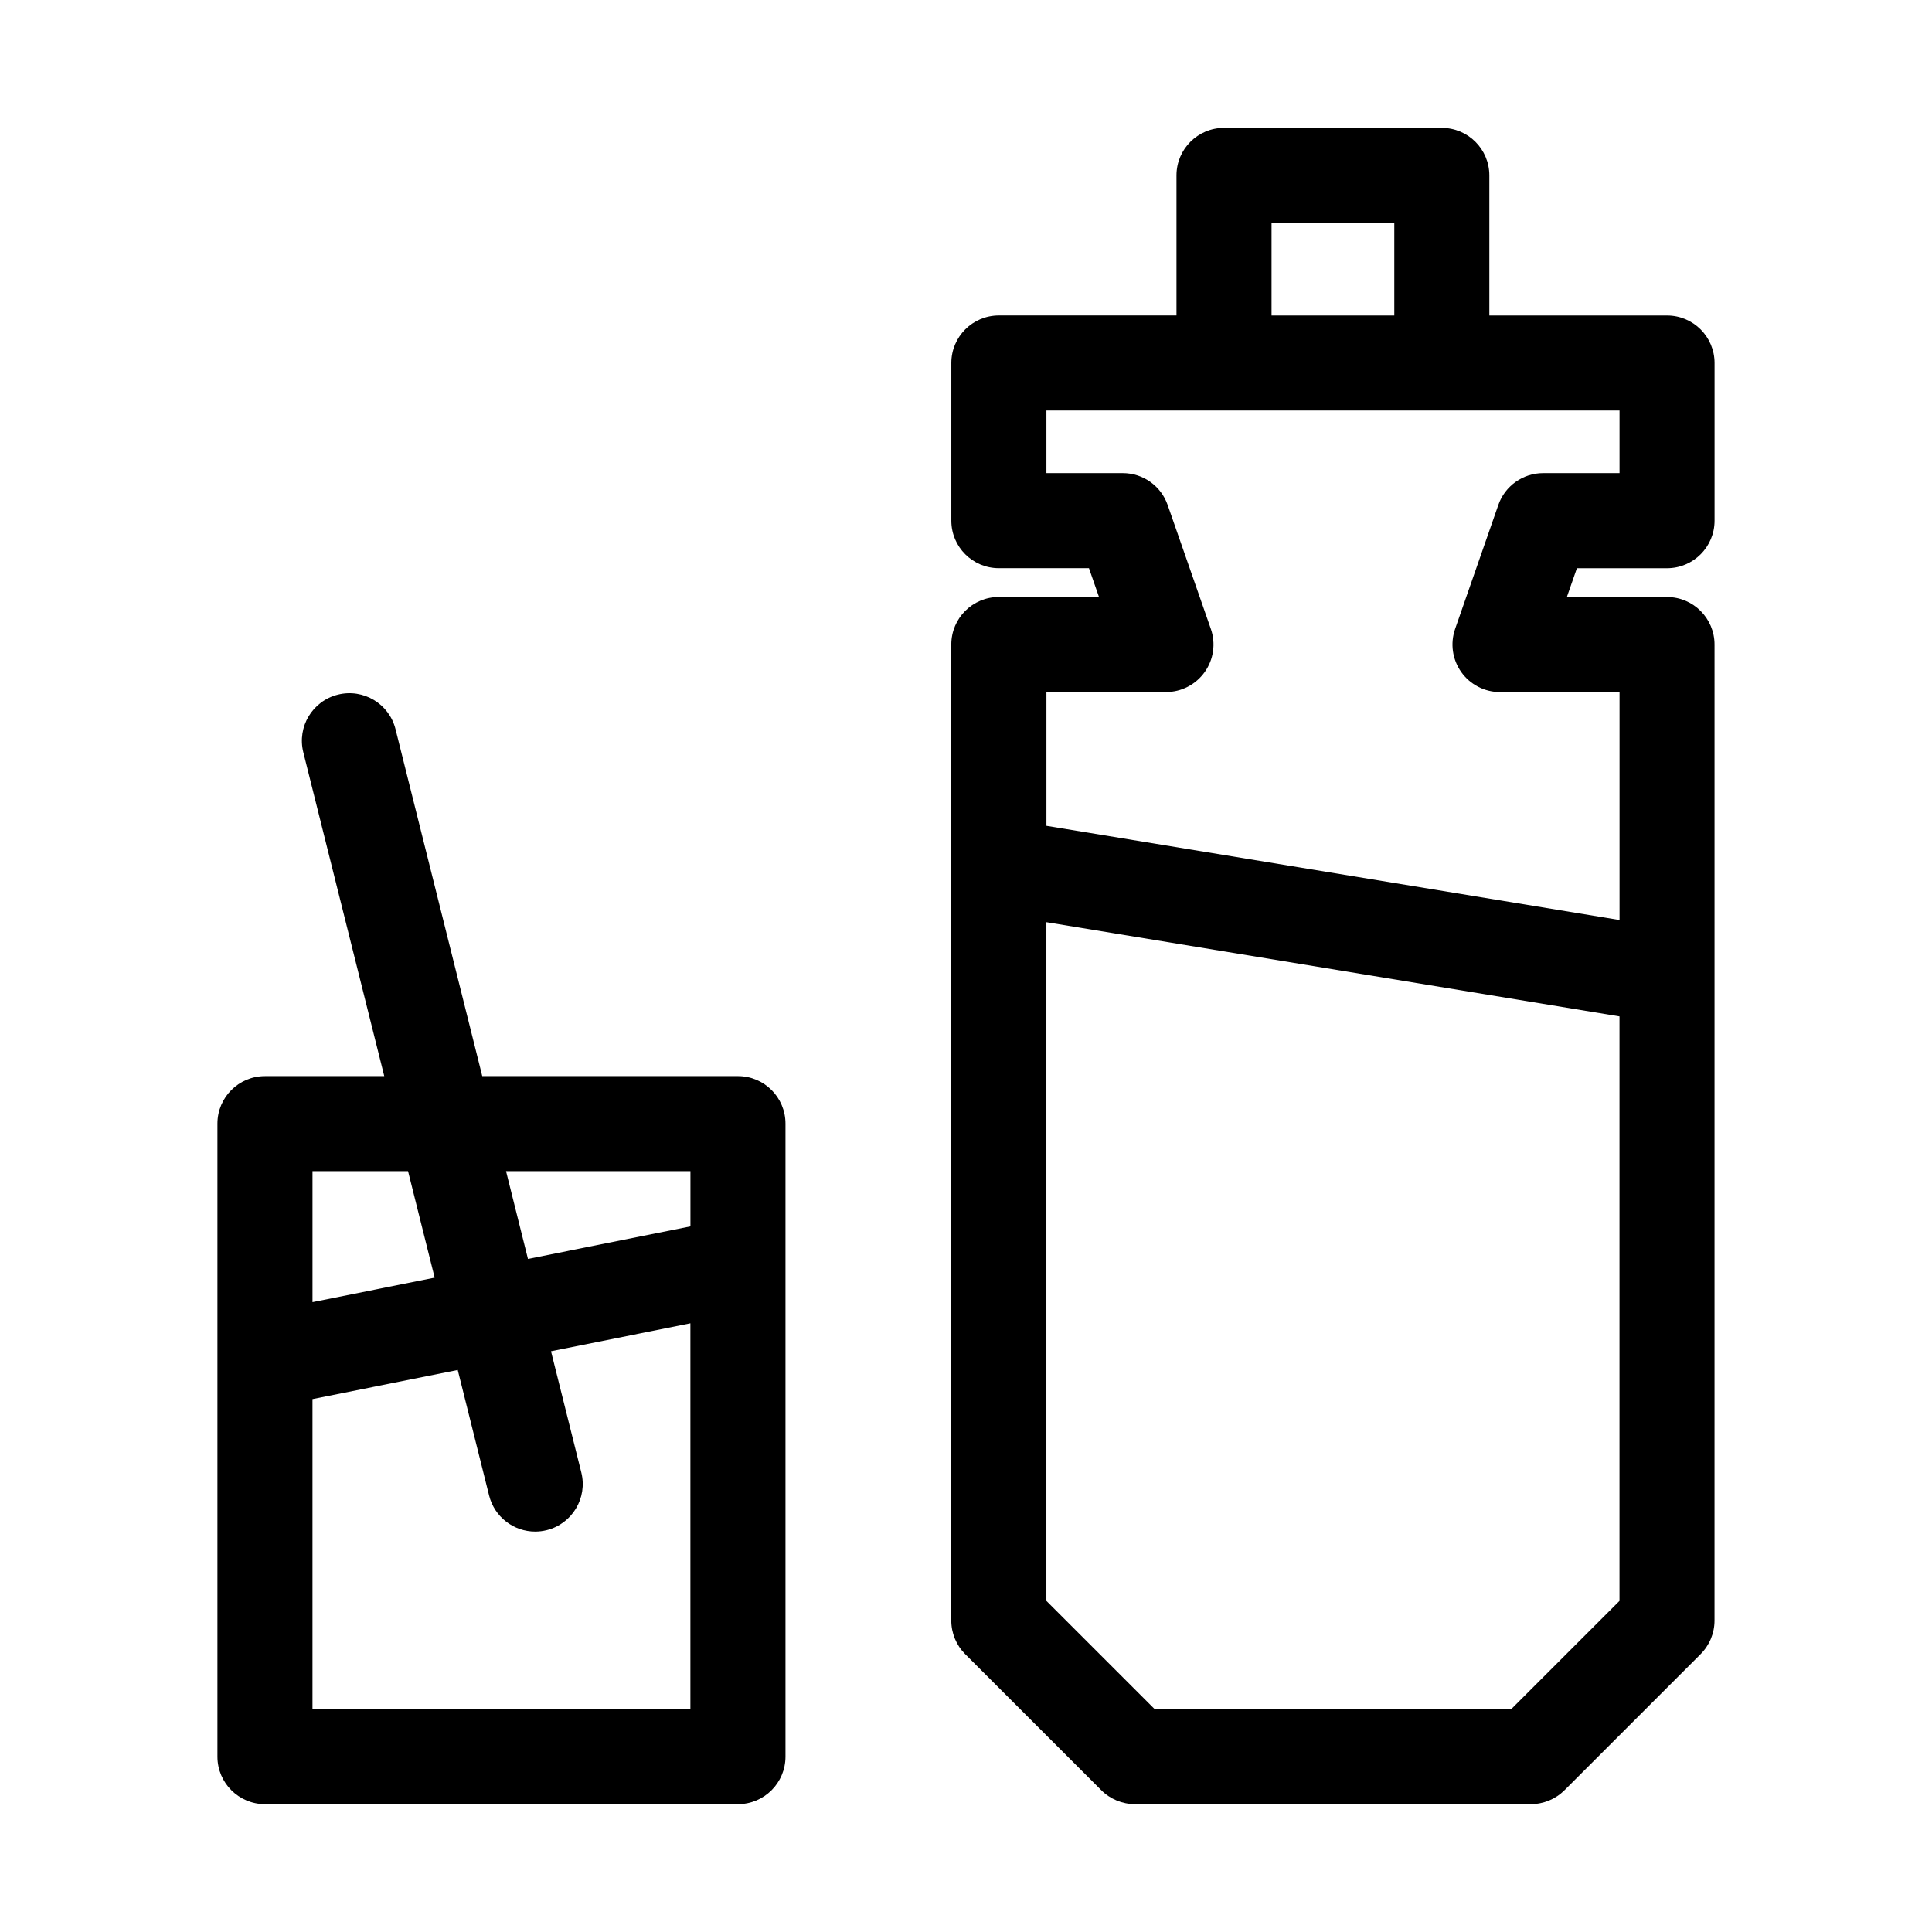
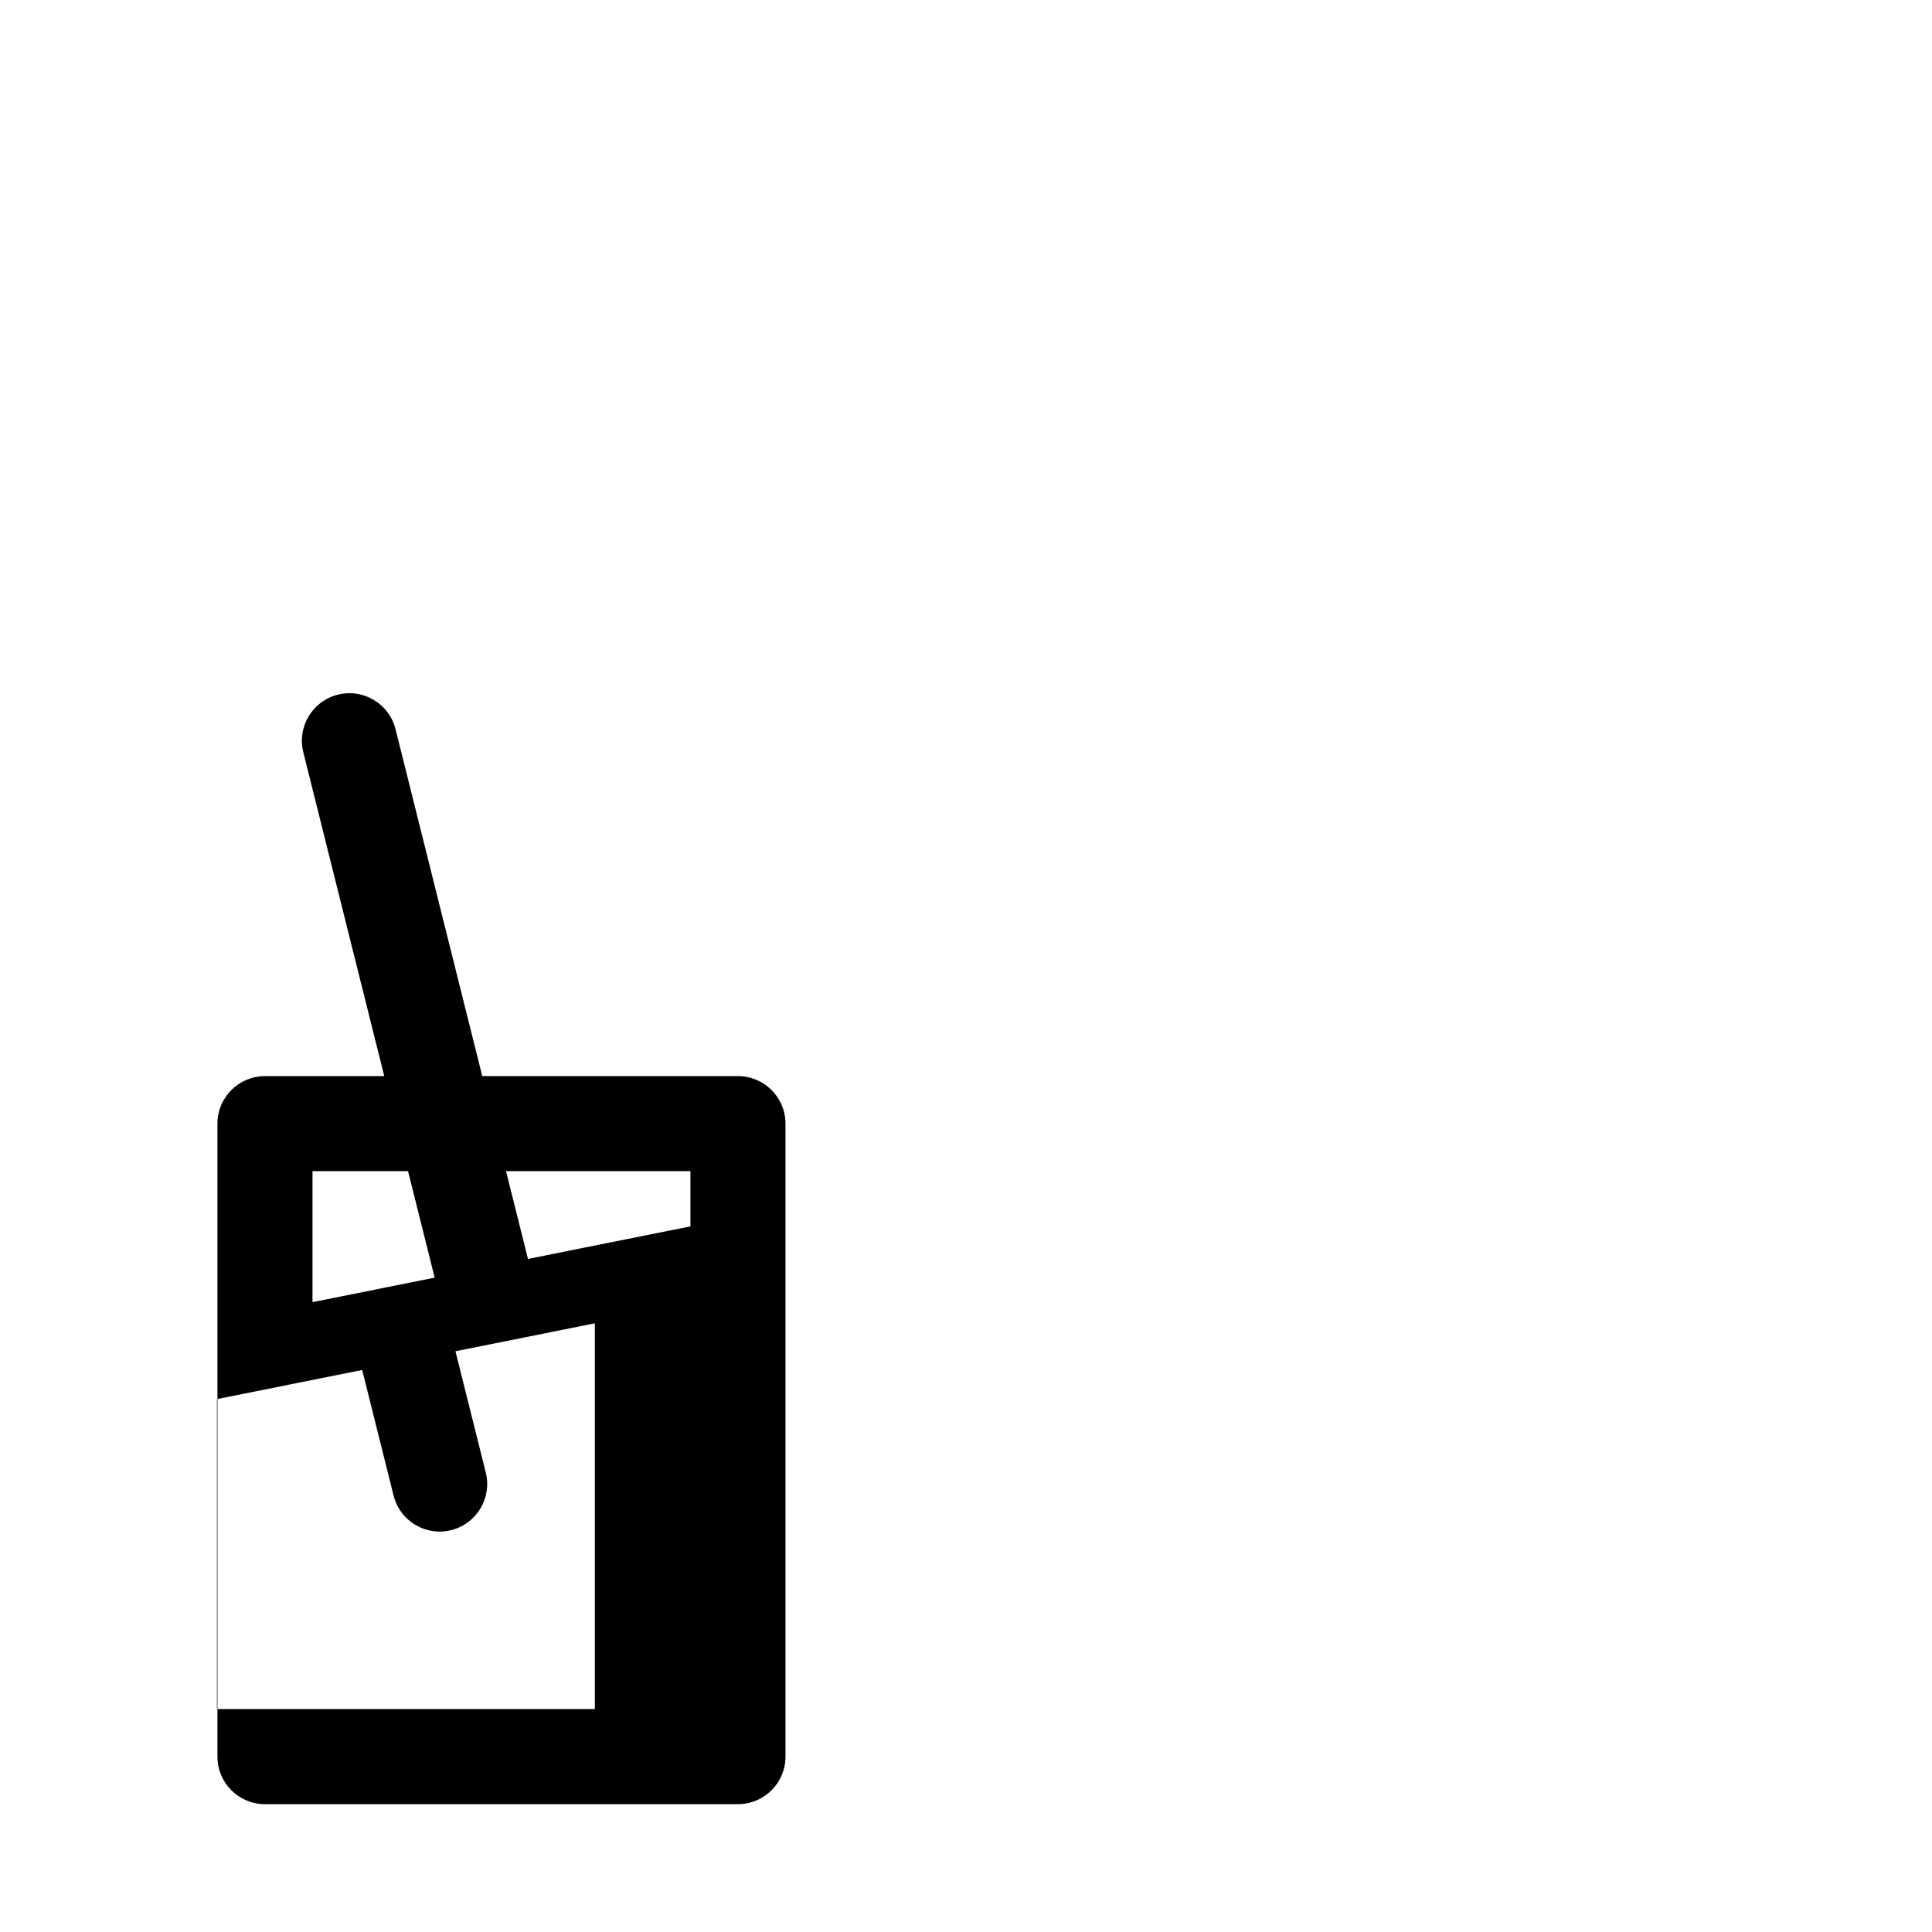
<svg xmlns="http://www.w3.org/2000/svg" fill="#000000" width="800px" height="800px" version="1.1" viewBox="144 144 512 512">
  <g>
-     <path d="m585.78 294.58c6.957 0 12.594-5.637 12.594-12.594v-41.781c0-6.957-5.637-12.594-12.594-12.594h-47.09v-37.129c0-6.957-5.637-12.594-12.594-12.594l-57.723-0.004c-6.957 0-12.594 5.637-12.594 12.594v37.125h-47.074c-6.957 0-12.594 5.637-12.594 12.594v41.781c0 6.957 5.637 12.594 12.594 12.594h23.879l2.66 7.637h-26.547c-6.957 0-12.594 5.637-12.594 12.594l-0.004 258.66c0 3.34 1.328 6.543 3.688 8.906l36.062 36.059c2.363 2.363 5.562 3.688 8.906 3.688h104.95c3.34 0 6.543-1.328 8.906-3.688l36.062-36.059c2.363-2.363 3.688-5.562 3.688-8.906l0.004-258.65c0-6.957-5.637-12.594-12.594-12.594h-26.539l2.66-7.637zm-104.81-91.504h32.531v24.531h-32.531zm63.535 393.85h-94.52l-28.684-28.676v-179.86l151.88 24.965v154.9zm-13.258-274.82c2.363 3.324 6.191 5.301 10.27 5.301h31.676v60.41l-151.88-24.965v-35.453h31.676c4.082 0 7.906-1.977 10.27-5.301 2.363-3.324 2.969-7.586 1.621-11.441l-11.441-32.828c-1.762-5.059-6.535-8.449-11.891-8.449h-20.238v-16.59h151.88v16.59h-20.234c-5.356 0-10.133 3.391-11.891 8.449l-11.441 32.828c-1.344 3.856-0.738 8.117 1.625 11.449z" />
-     <path d="m352.16 479.36v-37.586c0-6.957-5.637-12.594-12.594-12.594h-67.762l-22.984-91.93c-1.684-6.75-8.523-10.855-15.277-9.164-6.746 1.688-10.852 8.523-9.164 15.277l21.453 85.82h-31.617c-6.957 0-12.594 5.637-12.594 12.594v62.594 0.047 105.11c0 6.957 5.637 12.594 12.594 12.594h125.35c6.957 0 12.594-5.637 12.594-12.594v-130.12c0.004-0.016 0.004-0.031 0.004-0.047zm-25.188-24.988v14.629l-43.055 8.629-5.812-23.262zm-74.836 0 7.055 28.219-32.375 6.488v-34.707zm-25.324 142.55v-82.145l38.492-7.719 8.316 33.277c1.43 5.723 6.566 9.547 12.207 9.547 1.012 0 2.039-0.121 3.062-0.379 6.746-1.688 10.852-8.523 9.164-15.277l-8.031-32.129 36.938-7.406v102.23z" />
+     <path d="m352.16 479.36v-37.586c0-6.957-5.637-12.594-12.594-12.594h-67.762l-22.984-91.93c-1.684-6.75-8.523-10.855-15.277-9.164-6.746 1.688-10.852 8.523-9.164 15.277l21.453 85.82h-31.617c-6.957 0-12.594 5.637-12.594 12.594v62.594 0.047 105.11c0 6.957 5.637 12.594 12.594 12.594h125.35c6.957 0 12.594-5.637 12.594-12.594v-130.12c0.004-0.016 0.004-0.031 0.004-0.047zm-25.188-24.988v14.629l-43.055 8.629-5.812-23.262zm-74.836 0 7.055 28.219-32.375 6.488v-34.707m-25.324 142.55v-82.145l38.492-7.719 8.316 33.277c1.43 5.723 6.566 9.547 12.207 9.547 1.012 0 2.039-0.121 3.062-0.379 6.746-1.688 10.852-8.523 9.164-15.277l-8.031-32.129 36.938-7.406v102.23z" />
  </g>
</svg>